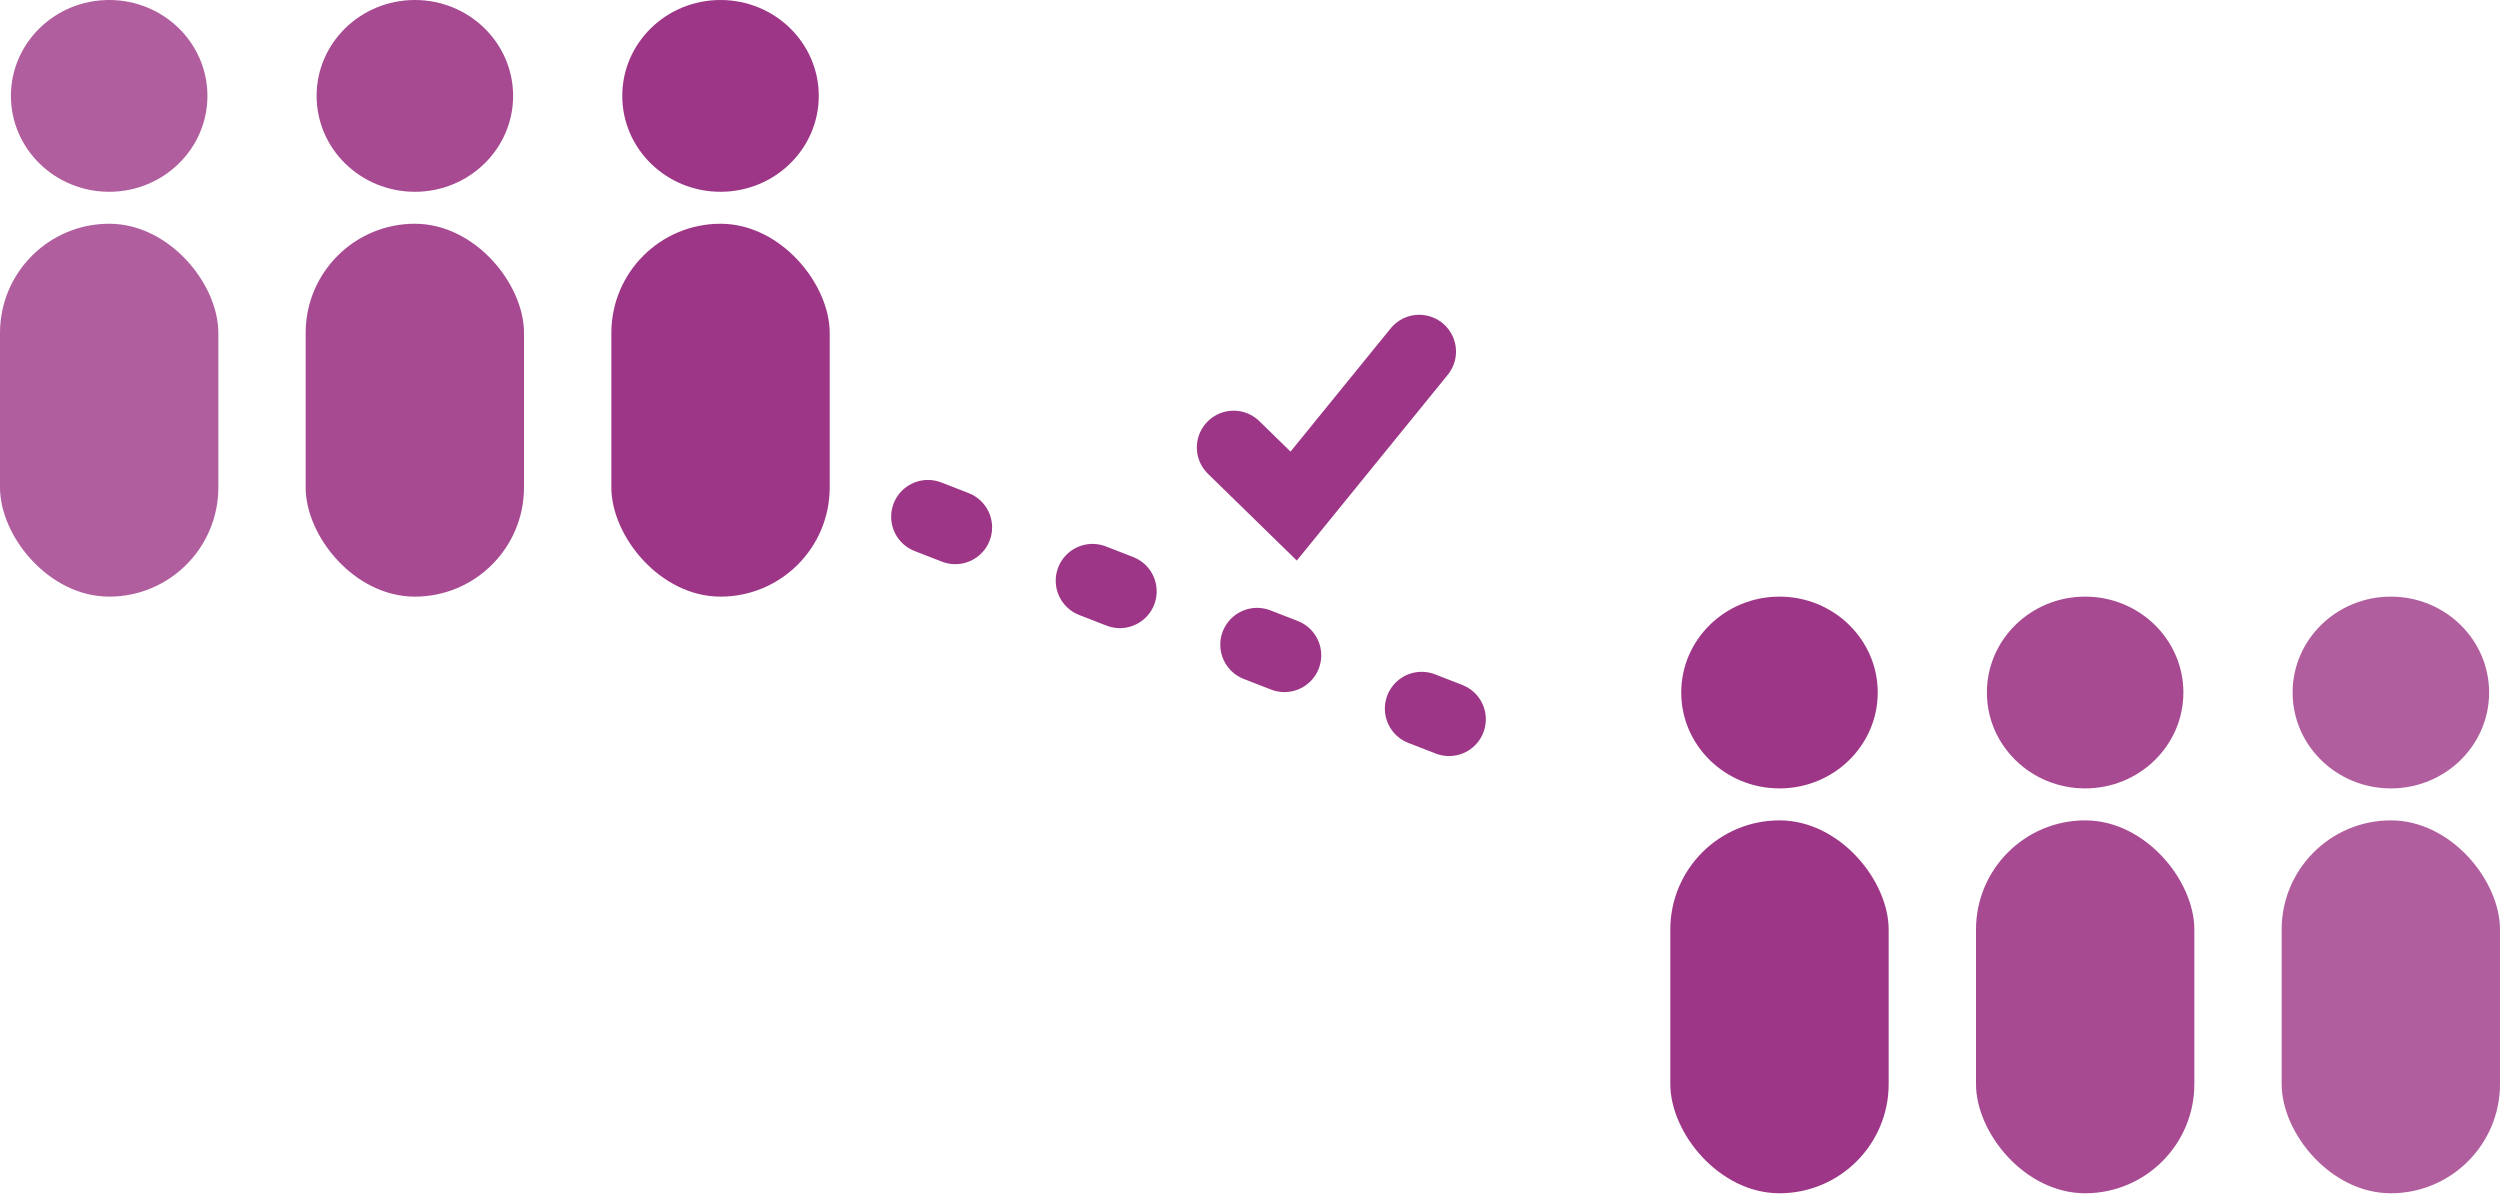
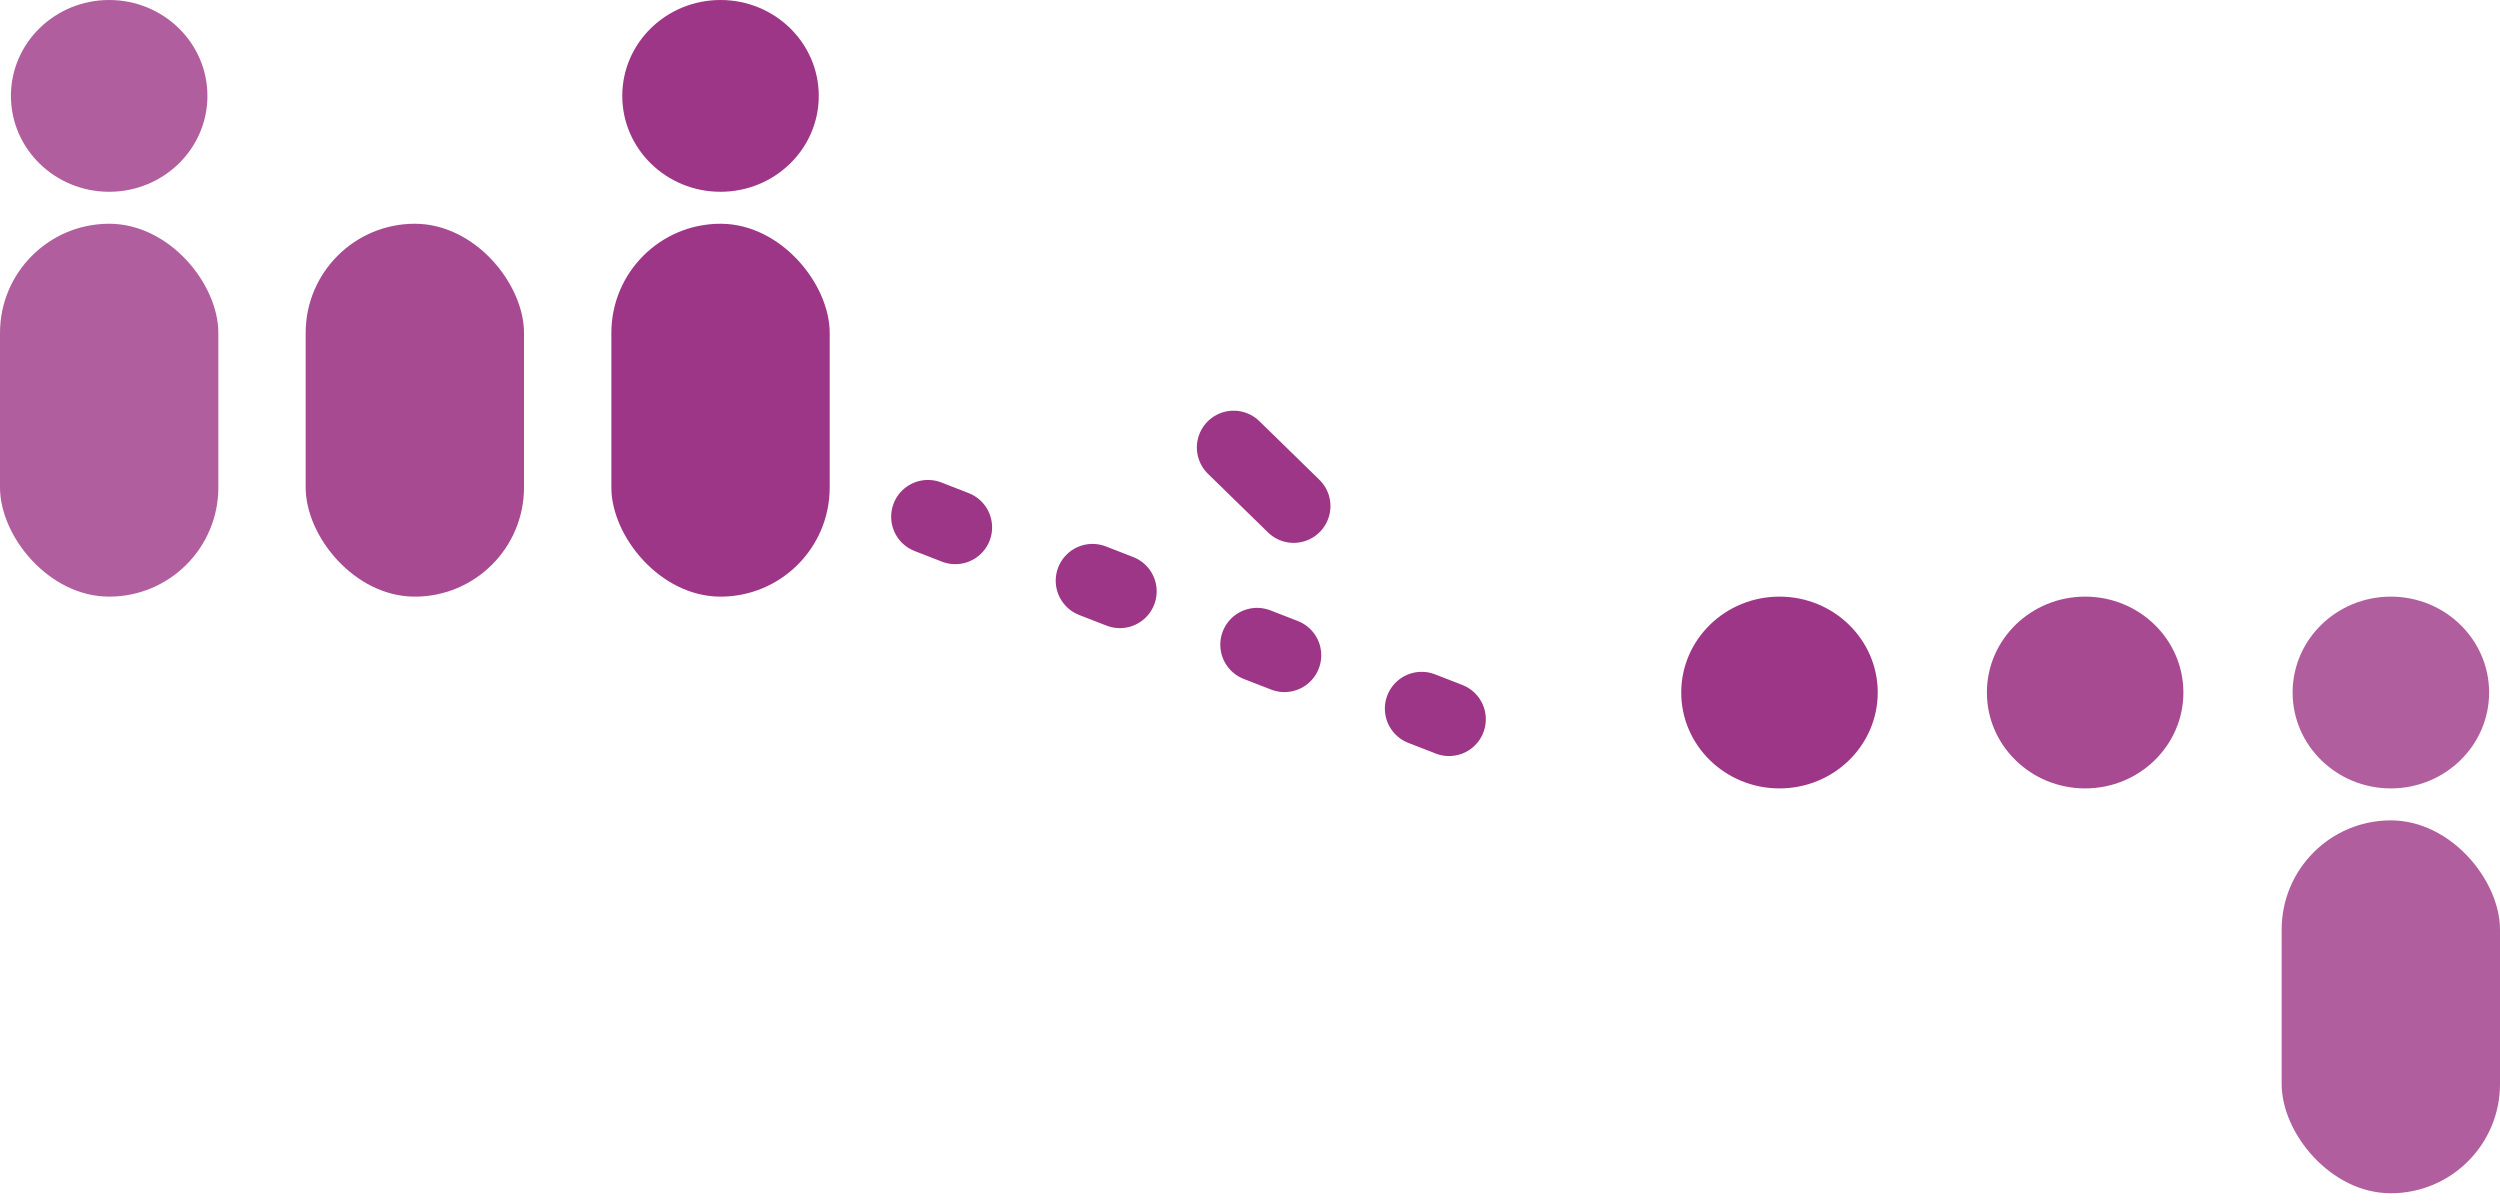
<svg xmlns="http://www.w3.org/2000/svg" fill="none" height="100%" overflow="visible" preserveAspectRatio="none" style="display: block;" viewBox="0 0 160 77" width="100%">
  <g id="Group 168">
    <g id="Group 162" opacity="0.8">
      <rect fill="#9D3686" height="23.865" id="Rectangle 359" rx="6.987" width="13.974" y="14.32" />
      <ellipse cx="6.987" cy="6.137" fill="#9D3686" id="Ellipse 258" rx="6.288" ry="6.137" />
    </g>
    <g id="Group 163" opacity="0.9">
      <rect fill="#9D3686" height="23.865" id="Rectangle 359_2" rx="6.987" width="13.974" x="19.562" y="14.32" />
-       <ellipse cx="26.551" cy="6.137" fill="#9D3686" id="Ellipse 258_2" rx="6.288" ry="6.137" />
    </g>
    <g id="Group 164">
      <rect fill="#9D3686" height="23.865" id="Rectangle 359_3" rx="6.987" width="13.974" x="39.127" y="14.32" />
      <ellipse cx="46.113" cy="6.137" fill="#9D3686" id="Ellipse 258_3" rx="6.288" ry="6.137" />
    </g>
    <g id="Group 165">
-       <rect fill="#9D3686" height="23.865" id="Rectangle 359_4" rx="6.987" width="13.974" x="106.9" y="52.504" />
      <ellipse cx="113.887" cy="44.321" fill="#9D3686" id="Ellipse 258_4" rx="6.288" ry="6.137" />
    </g>
    <g id="Group 166" opacity="0.9">
-       <rect fill="#9D3686" height="23.865" id="Rectangle 359_5" rx="6.987" width="13.974" x="126.464" y="52.504" />
      <ellipse cx="133.449" cy="44.321" fill="#9D3686" id="Ellipse 258_5" rx="6.288" ry="6.137" />
    </g>
    <g id="Group 167" opacity="0.8">
      <rect fill="#9D3686" height="23.865" id="Rectangle 359_6" rx="6.987" width="13.974" x="146.026" y="52.504" />
      <ellipse cx="153.015" cy="44.321" fill="#9D3686" id="Ellipse 258_6" rx="6.288" ry="6.137" />
    </g>
    <path d="M59.388 33.071L98.864 48.413" id="Vector 11" stroke="#9D3686" stroke-dasharray="1.88 9.42" stroke-linecap="round" stroke-width="4.709" />
-     <path d="M78.953 28.638L82.795 32.389L90.83 22.501" id="Vector 12" stroke="#9D3686" stroke-linecap="round" stroke-width="4.709" />
+     <path d="M78.953 28.638L82.795 32.389" id="Vector 12" stroke="#9D3686" stroke-linecap="round" stroke-width="4.709" />
  </g>
</svg>